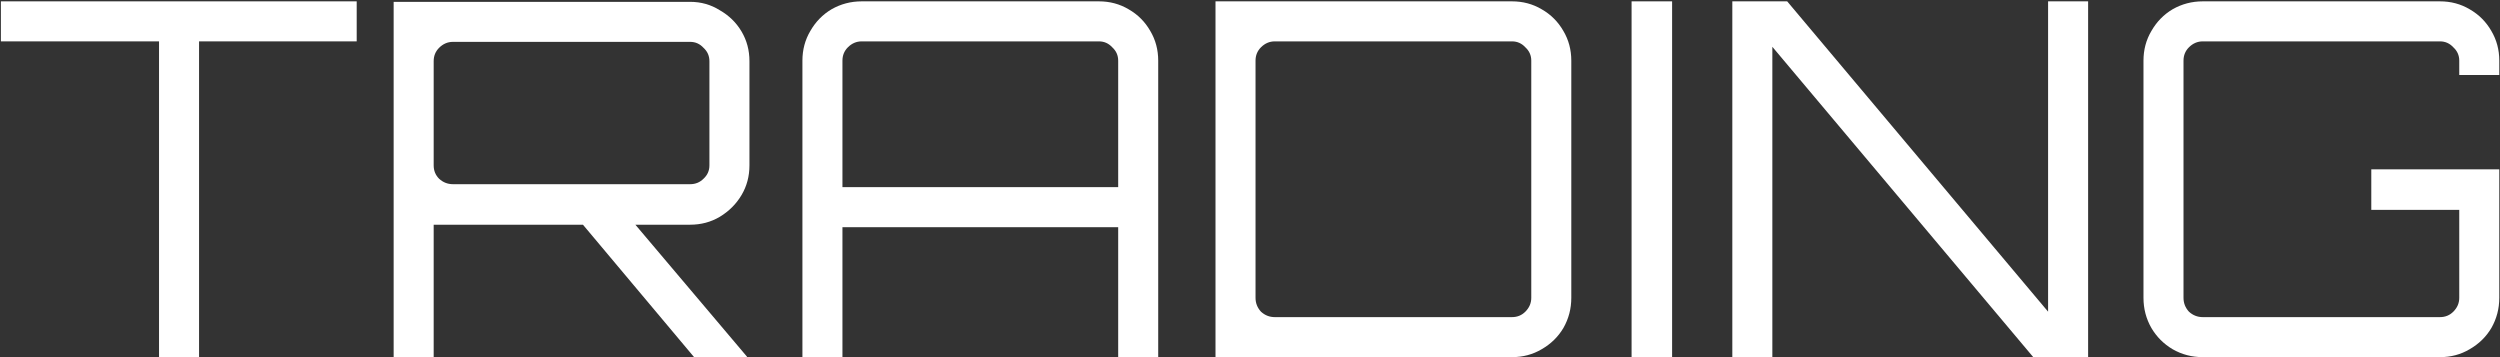
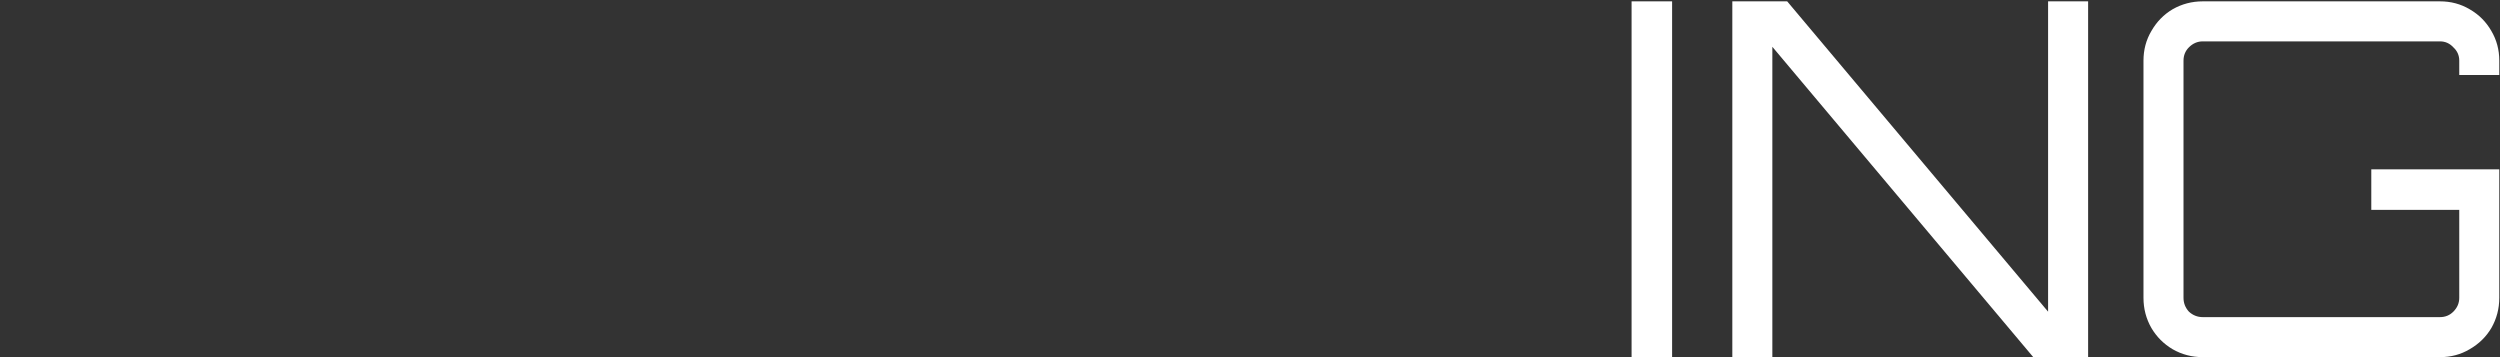
<svg xmlns="http://www.w3.org/2000/svg" width="1113" height="159" viewBox="0 0 1113 159" fill="none">
  <rect x="0" y="0" width="1113" height="159" fill="#333333" stroke="none" />
-   <path d="M70.8 159V18.42H0.4V0.6H158.8V18.42H88.62V159H70.8Z" fill="white" />
-   <path d="M309.013 159L257.314 97.4H280.634L332.553 158.78V159H309.013ZM175.253 159V0.82H307.254C312.094 0.82 316.493 2.066 320.453 4.56C324.56 6.906 327.787 10.06 330.134 14.02C332.48 17.98 333.654 22.38 333.654 27.22V73.64C333.654 78.48 332.48 82.88 330.134 86.84C327.787 90.8 324.56 94.026 320.453 96.52C316.493 98.866 312.094 100.04 307.254 100.04H193.074V159H175.253ZM201.654 82H307.254C309.6 82 311.58 81.193 313.194 79.58C314.954 77.966 315.833 75.986 315.833 73.64V27.22C315.833 24.873 314.954 22.893 313.194 21.28C311.58 19.52 309.6 18.64 307.254 18.64H201.654C199.307 18.64 197.254 19.52 195.493 21.28C193.88 22.893 193.074 24.873 193.074 27.22V73.64C193.074 75.986 193.88 77.966 195.493 79.58C197.254 81.193 199.307 82 201.654 82Z" fill="white" />
-   <path d="M357.236 159V27C357.236 22.16 358.41 17.76 360.756 13.8C363.103 9.693 366.256 6.466 370.216 4.12C374.323 1.773 378.796 0.6 383.636 0.6H489.236C494.076 0.6 498.476 1.773 502.436 4.12C506.543 6.466 509.77 9.693 512.116 13.8C514.463 17.76 515.636 22.16 515.636 27V159H497.816V101.14H375.056V159H357.236ZM375.056 83.32H497.816V27C497.816 24.653 496.936 22.673 495.176 21.06C493.563 19.3 491.583 18.42 489.236 18.42H383.636C381.29 18.42 379.236 19.3 377.476 21.06C375.863 22.673 375.056 24.653 375.056 27V83.32Z" fill="white" />
-   <path d="M541.143 159V0.6H673.143C677.983 0.6 682.383 1.773 686.343 4.12C690.449 6.466 693.676 9.693 696.023 13.8C698.369 17.76 699.543 22.16 699.543 27V132.6C699.543 137.44 698.369 141.913 696.023 146.02C693.676 149.98 690.449 153.133 686.343 155.48C682.383 157.826 677.983 159 673.143 159H541.143ZM567.543 141.18H673.143C675.489 141.18 677.469 140.373 679.083 138.76C680.843 137 681.723 134.946 681.723 132.6V27C681.723 24.653 680.843 22.673 679.083 21.06C677.469 19.3 675.489 18.42 673.143 18.42H567.543C565.196 18.42 563.143 19.3 561.383 21.06C559.769 22.673 558.963 24.653 558.963 27V132.6C558.963 134.946 559.769 137 561.383 138.76C563.143 140.373 565.196 141.18 567.543 141.18Z" fill="white" />
  <path d="M726.379 159V0.6H744.419V159H726.379Z" fill="white" />
  <path d="M771.23 159V0.6H795.65L911.81 138.76V0.6H929.63V159H905.21L789.05 20.84V159H771.23Z" fill="white" />
  <path d="M980.677 159C975.837 159 971.364 157.826 967.257 155.48C963.297 153.133 960.144 149.98 957.797 146.02C955.45 141.913 954.277 137.44 954.277 132.6V27C954.277 22.16 955.45 17.76 957.797 13.8C960.144 9.693 963.297 6.466 967.257 4.12C971.364 1.773 975.837 0.6 980.677 0.6H1086.28C1091.12 0.6 1095.52 1.773 1099.48 4.12C1103.58 6.466 1106.81 9.693 1109.16 13.8C1111.5 17.76 1112.68 22.16 1112.68 27V33.38H1094.86V27C1094.86 24.653 1093.98 22.673 1092.22 21.06C1090.6 19.3 1088.62 18.42 1086.28 18.42H980.677C978.33 18.42 976.277 19.3 974.517 21.06C972.904 22.673 972.097 24.653 972.097 27V132.6C972.097 134.946 972.904 137 974.517 138.76C976.277 140.373 978.33 141.18 980.677 141.18H1086.28C1088.62 141.18 1090.6 140.373 1092.22 138.76C1093.98 137 1094.86 134.946 1094.86 132.6V93.44H1055.7V75.4H1112.68V132.6C1112.68 137.44 1111.5 141.913 1109.16 146.02C1106.81 149.98 1103.58 153.133 1099.48 155.48C1095.52 157.826 1091.12 159 1086.28 159H980.677Z" fill="white" />
</svg>